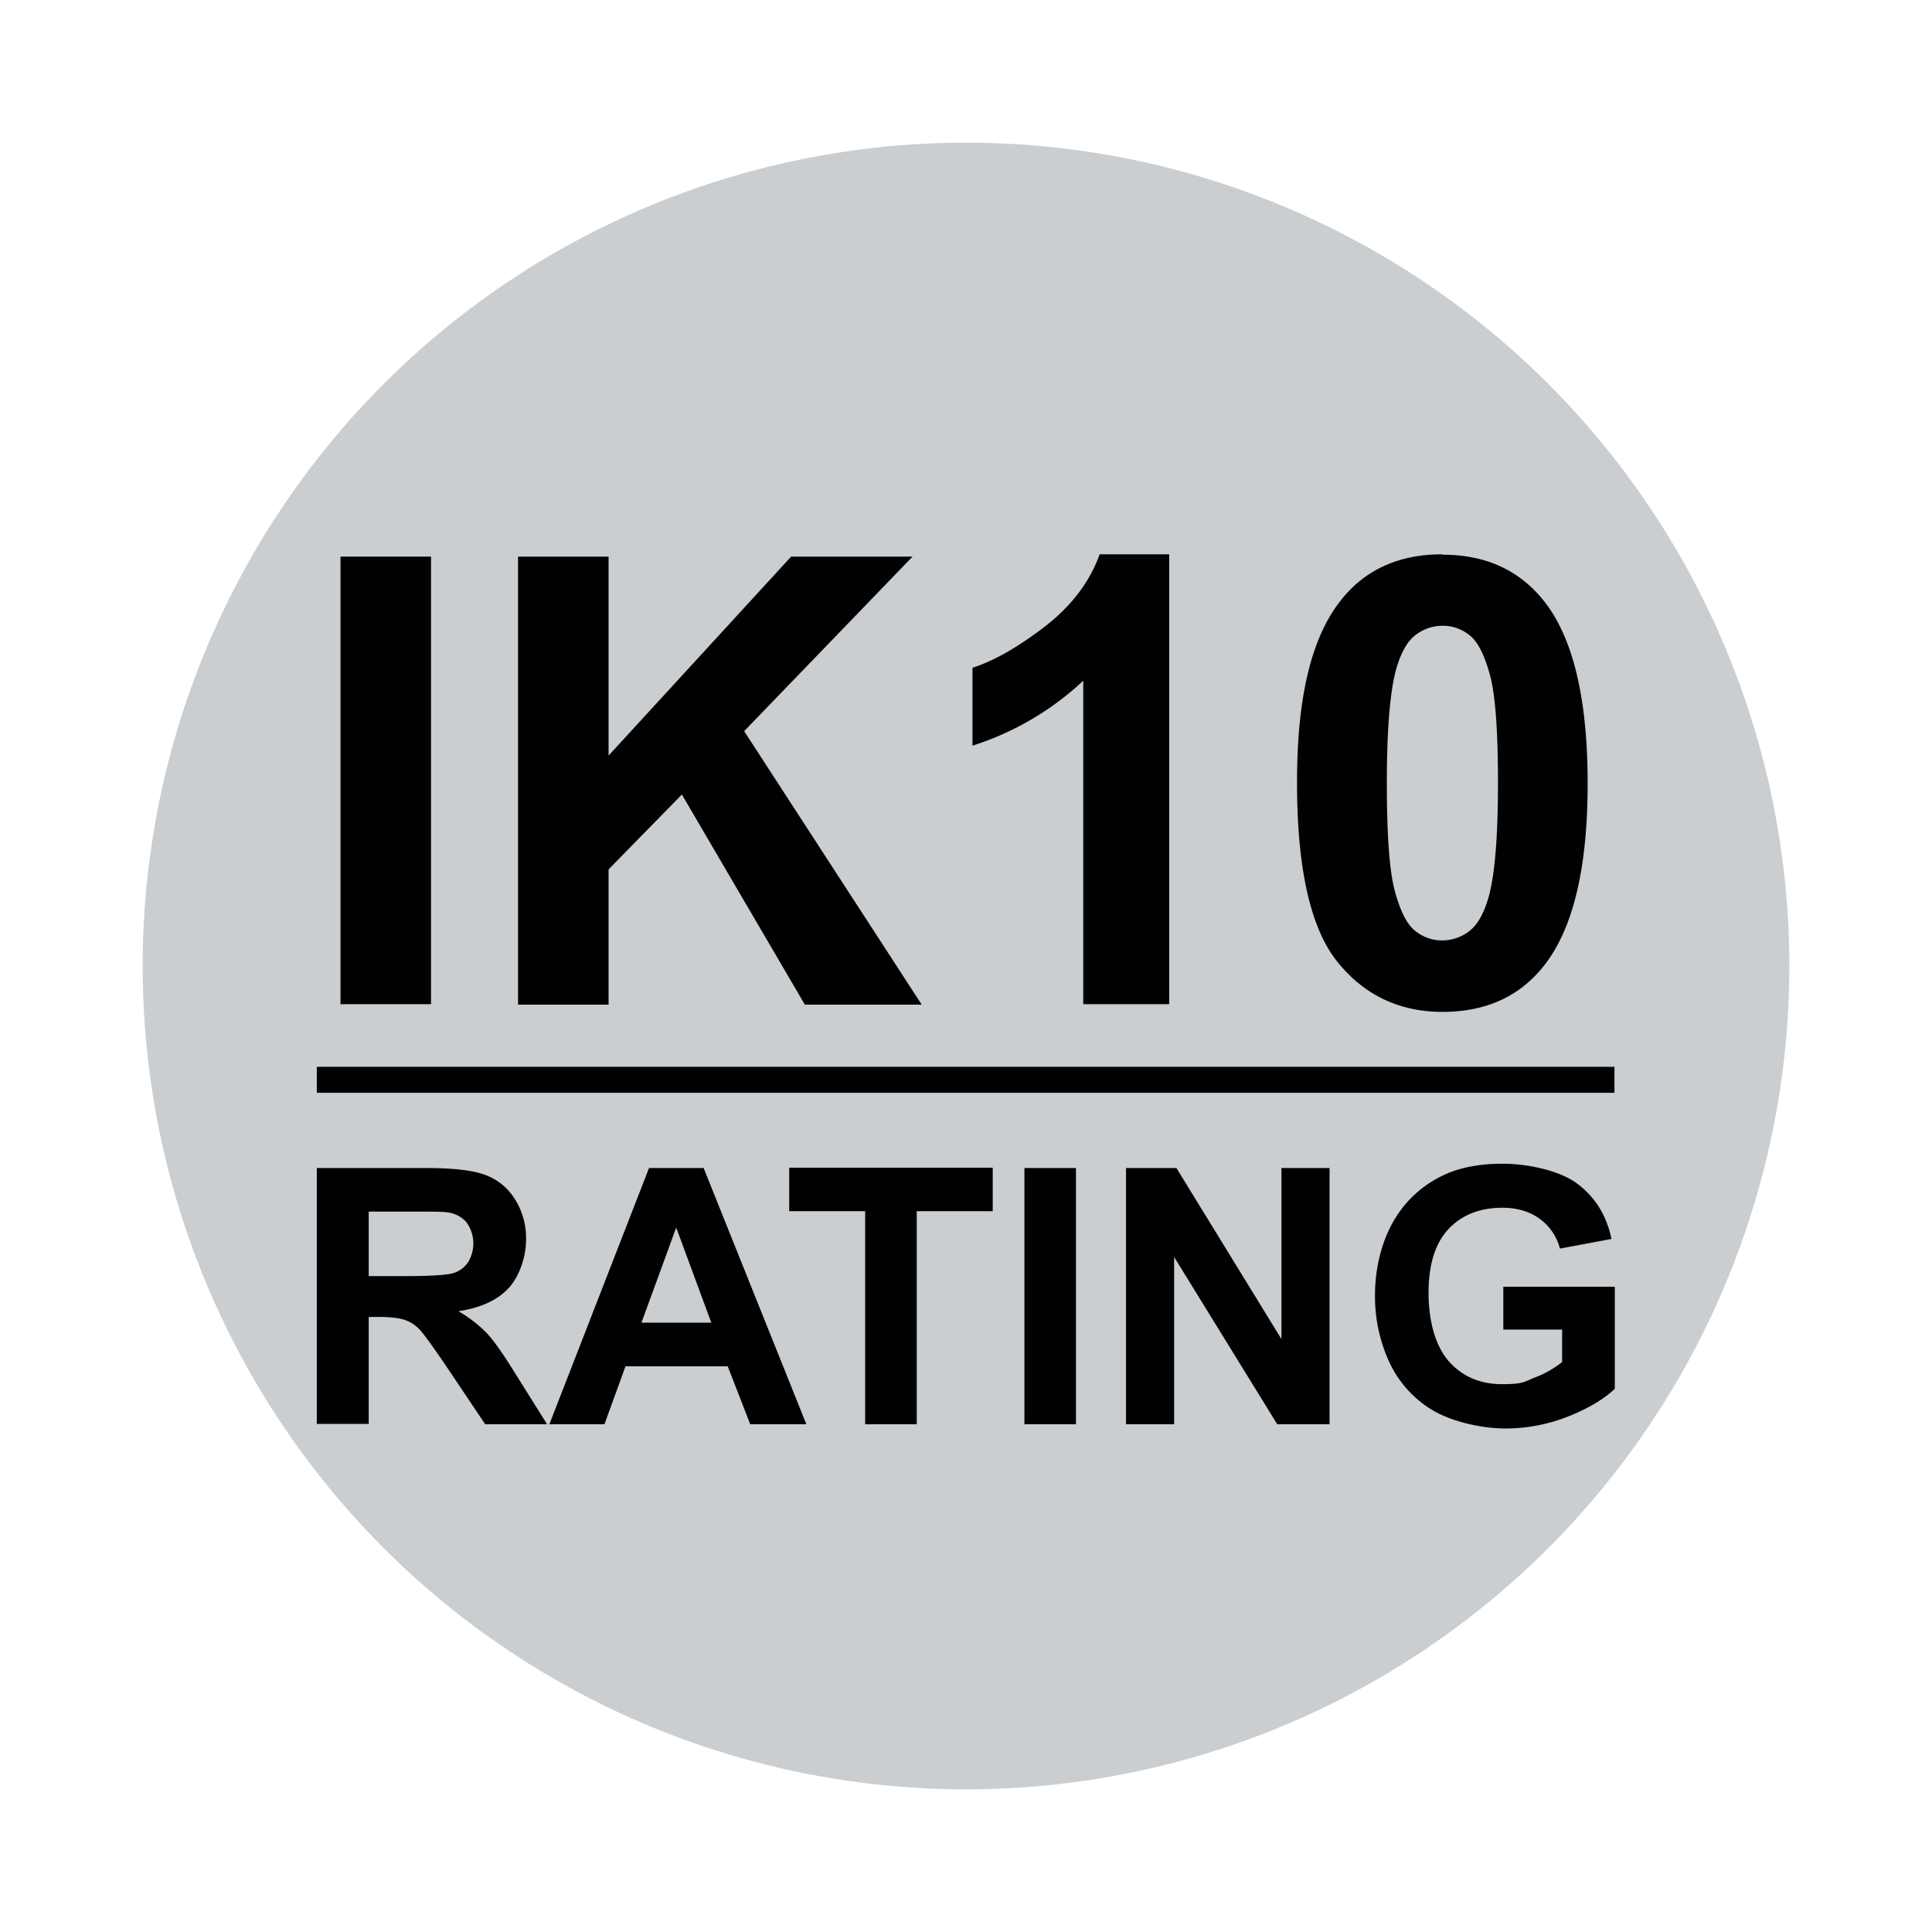
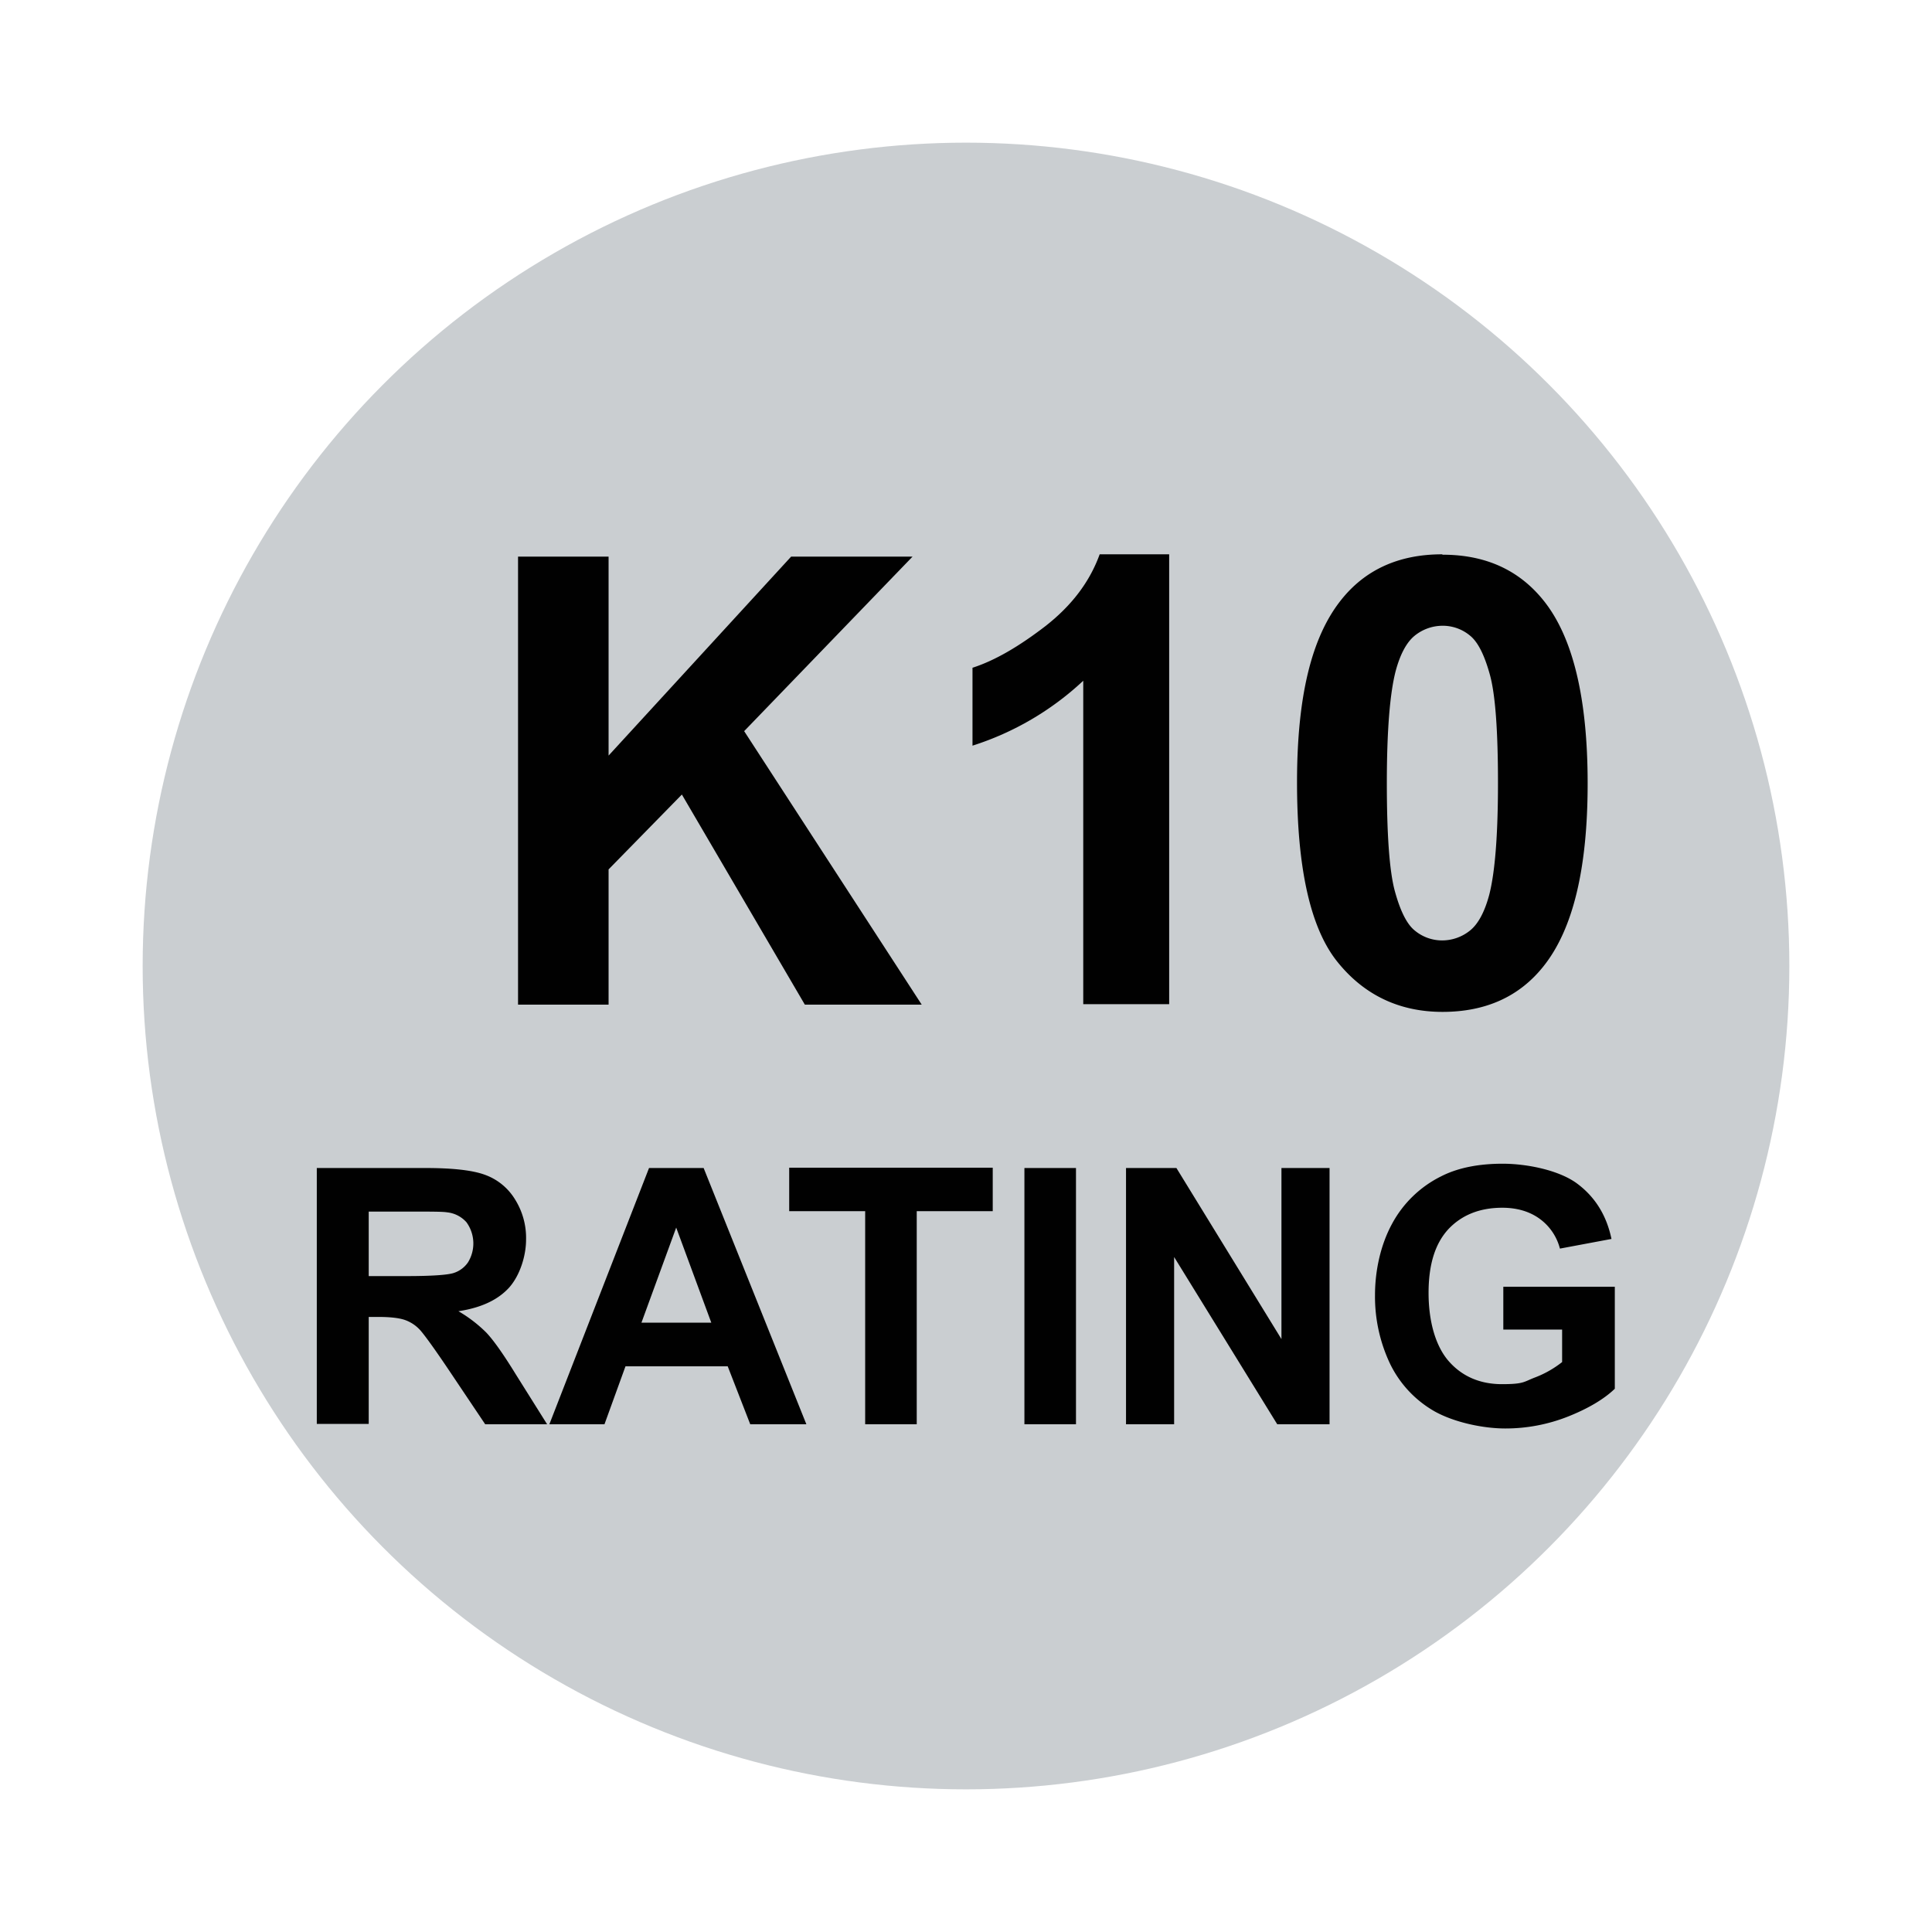
<svg xmlns="http://www.w3.org/2000/svg" id="Layer_1" data-name="Layer 1" viewBox="0 0 800 800">
  <defs>
    <style>.cls-1{fill:#caced1;}.cls-2{fill:#010101;}</style>
  </defs>
  <circle class="cls-1" cx="400" cy="400" r="340.93" />
  <path class="cls-2" d="M131.18,589.76V483.65h45.06q17.08,0,24.67,2.85a24.13,24.13,0,0,1,12.34,10.12,30,30,0,0,1,4.58,16.76c0,6.33-2.37,14.55-7,19.77-4.75,5.21-11.71,8.38-21,9.8a56.58,56.58,0,0,1,11.55,8.86c3,3.16,7.11,9,12.17,17.23l13,20.72H200.91l-15.49-23.09c-5.54-8.22-9.33-13.44-11.23-15.66a15.43,15.43,0,0,0-6.48-4.42c-2.22-.79-5.86-1.27-10.76-1.27h-4.27V589.6h-21.5Zm21.5-61.36H168.5c10.27,0,16.76-.47,19.29-1.26a11.41,11.41,0,0,0,6-4.43,14.94,14.94,0,0,0-.64-16.6A12.41,12.41,0,0,0,185.1,502c-1.74-.31-7-.31-15.65-.31H152.68V528.4Z" />
  <path class="cls-2" d="M333.9,589.76H310.66l-9.33-24H259l-8.7,24H227.48l41.27-106.11h22.61Zm-39.37-42.07L280,508.32l-14.39,39.37Z" />
  <path class="cls-2" d="M358.25,589.76V501.52H326.79v-18h84.28v18H379.6v88.24Z" />
  <path class="cls-2" d="M424.19,589.76V483.65h21.35V589.76Z" />
  <path class="cls-2" d="M466.26,589.76V483.65h20.87l43.49,70.84V483.65h19.92V589.76H528.88l-42.7-69.26v69.26Z" />
  <path class="cls-2" d="M622.49,550.7V532.83h46.17v42.22c-4.42,4.27-11.06,8.22-19.45,11.54a70.27,70.27,0,0,1-25.93,4.91c-8.85,0-20.71-2.38-29.1-7a45.47,45.47,0,0,1-18.65-19.93,64.88,64.88,0,0,1-6.17-28.3c0-10.28,2.37-20.87,7-29.41a46.52,46.52,0,0,1,20.39-19.77c6.8-3.48,15.34-5.22,25.46-5.22s23.41,2.69,30.84,8.22,12.18,13.13,14.23,22.93l-21.35,4a22,22,0,0,0-8.38-12.34c-4.11-3-9.33-4.58-15.49-4.58-9.33,0-16.77,3-22.3,8.85-5.54,6-8.22,14.71-8.22,26.41s2.84,22,8.38,28.31,13,9.48,22,9.48,9-.95,13.44-2.68A42.36,42.36,0,0,0,646.84,564V550.54H622.49Z" />
-   <rect class="cls-2" x="131.18" y="441.75" width="537.33" height="10.75" />
-   <path class="cls-2" d="M141,415.81V230.48h37.48V415.81Z" />
+   <path class="cls-2" d="M141,415.81h37.48V415.81Z" />
  <path class="cls-2" d="M214.51,415.81V230.48H252v82.39l75.59-82.39h50.28l-69.73,72.27L381.66,416H333.27l-50.92-87L252,360v56H214.51Z" />
  <path class="cls-2" d="M484.13,415.81H448.55V281.88a120.6,120.6,0,0,1-45.86,26.88V276.5c9.33-3,19.29-8.86,30.2-17.24,10.91-8.54,18.34-18.34,22.46-29.73h28.78V415.81Z" />
  <path class="cls-2" d="M597.35,229.69c18,0,31.94,6.49,42.06,19.29q18,22.79,18,75.43c0,35.11-6,60.25-18.19,75.59-10,12.65-24,19-41.9,19s-32.58-7-43.65-20.88-16.6-38.58-16.6-74.16,6-60.09,18.18-75.43c10-12.65,24-19,41.91-19Zm0,29.42a18.42,18.42,0,0,0-11.55,4.11c-3.32,2.69-6,7.59-7.9,14.7-2.37,9.17-3.64,24.67-3.64,46.34s1.11,36.68,3.32,44.75,4.9,13.6,8.22,16.28a17.68,17.68,0,0,0,11.39,4.12,18.4,18.4,0,0,0,11.54-4.12c3.32-2.68,6-7.59,7.91-14.7,2.37-9.17,3.64-24.51,3.64-46.33s-1.11-36.69-3.32-44.76-4.91-13.6-8.23-16.28A17.64,17.64,0,0,0,597.35,259.11Z" />
</svg>